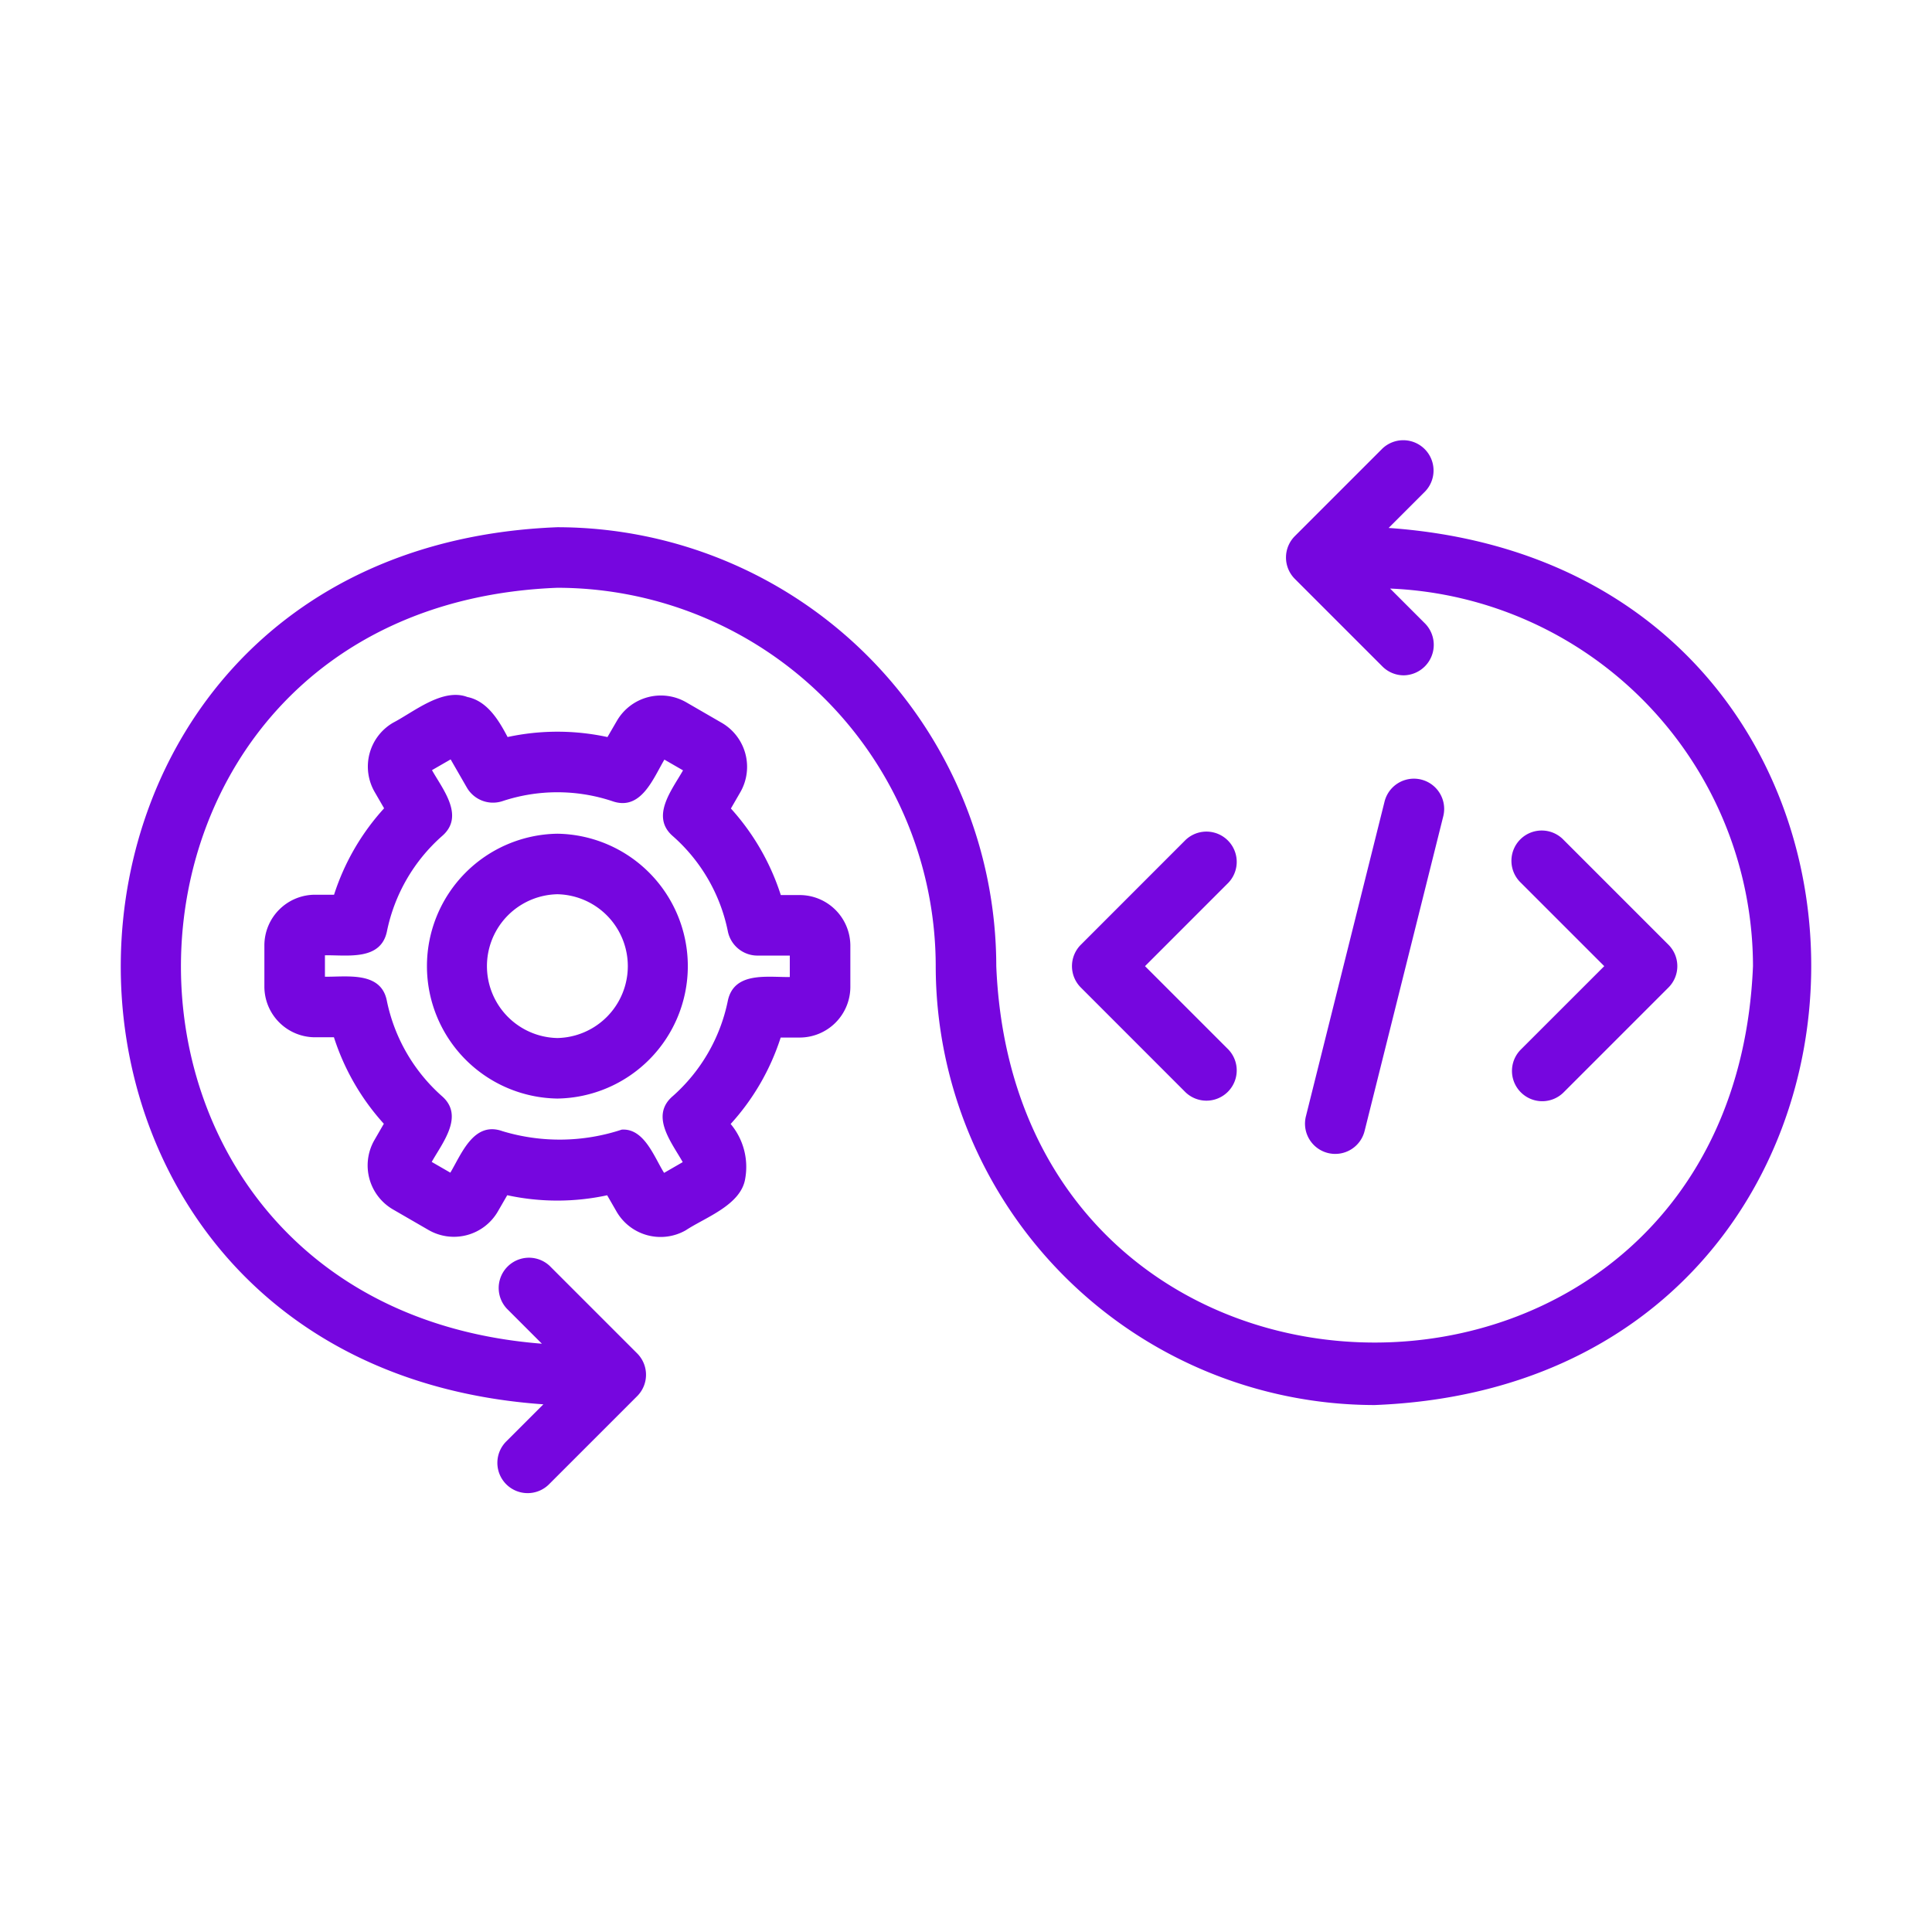
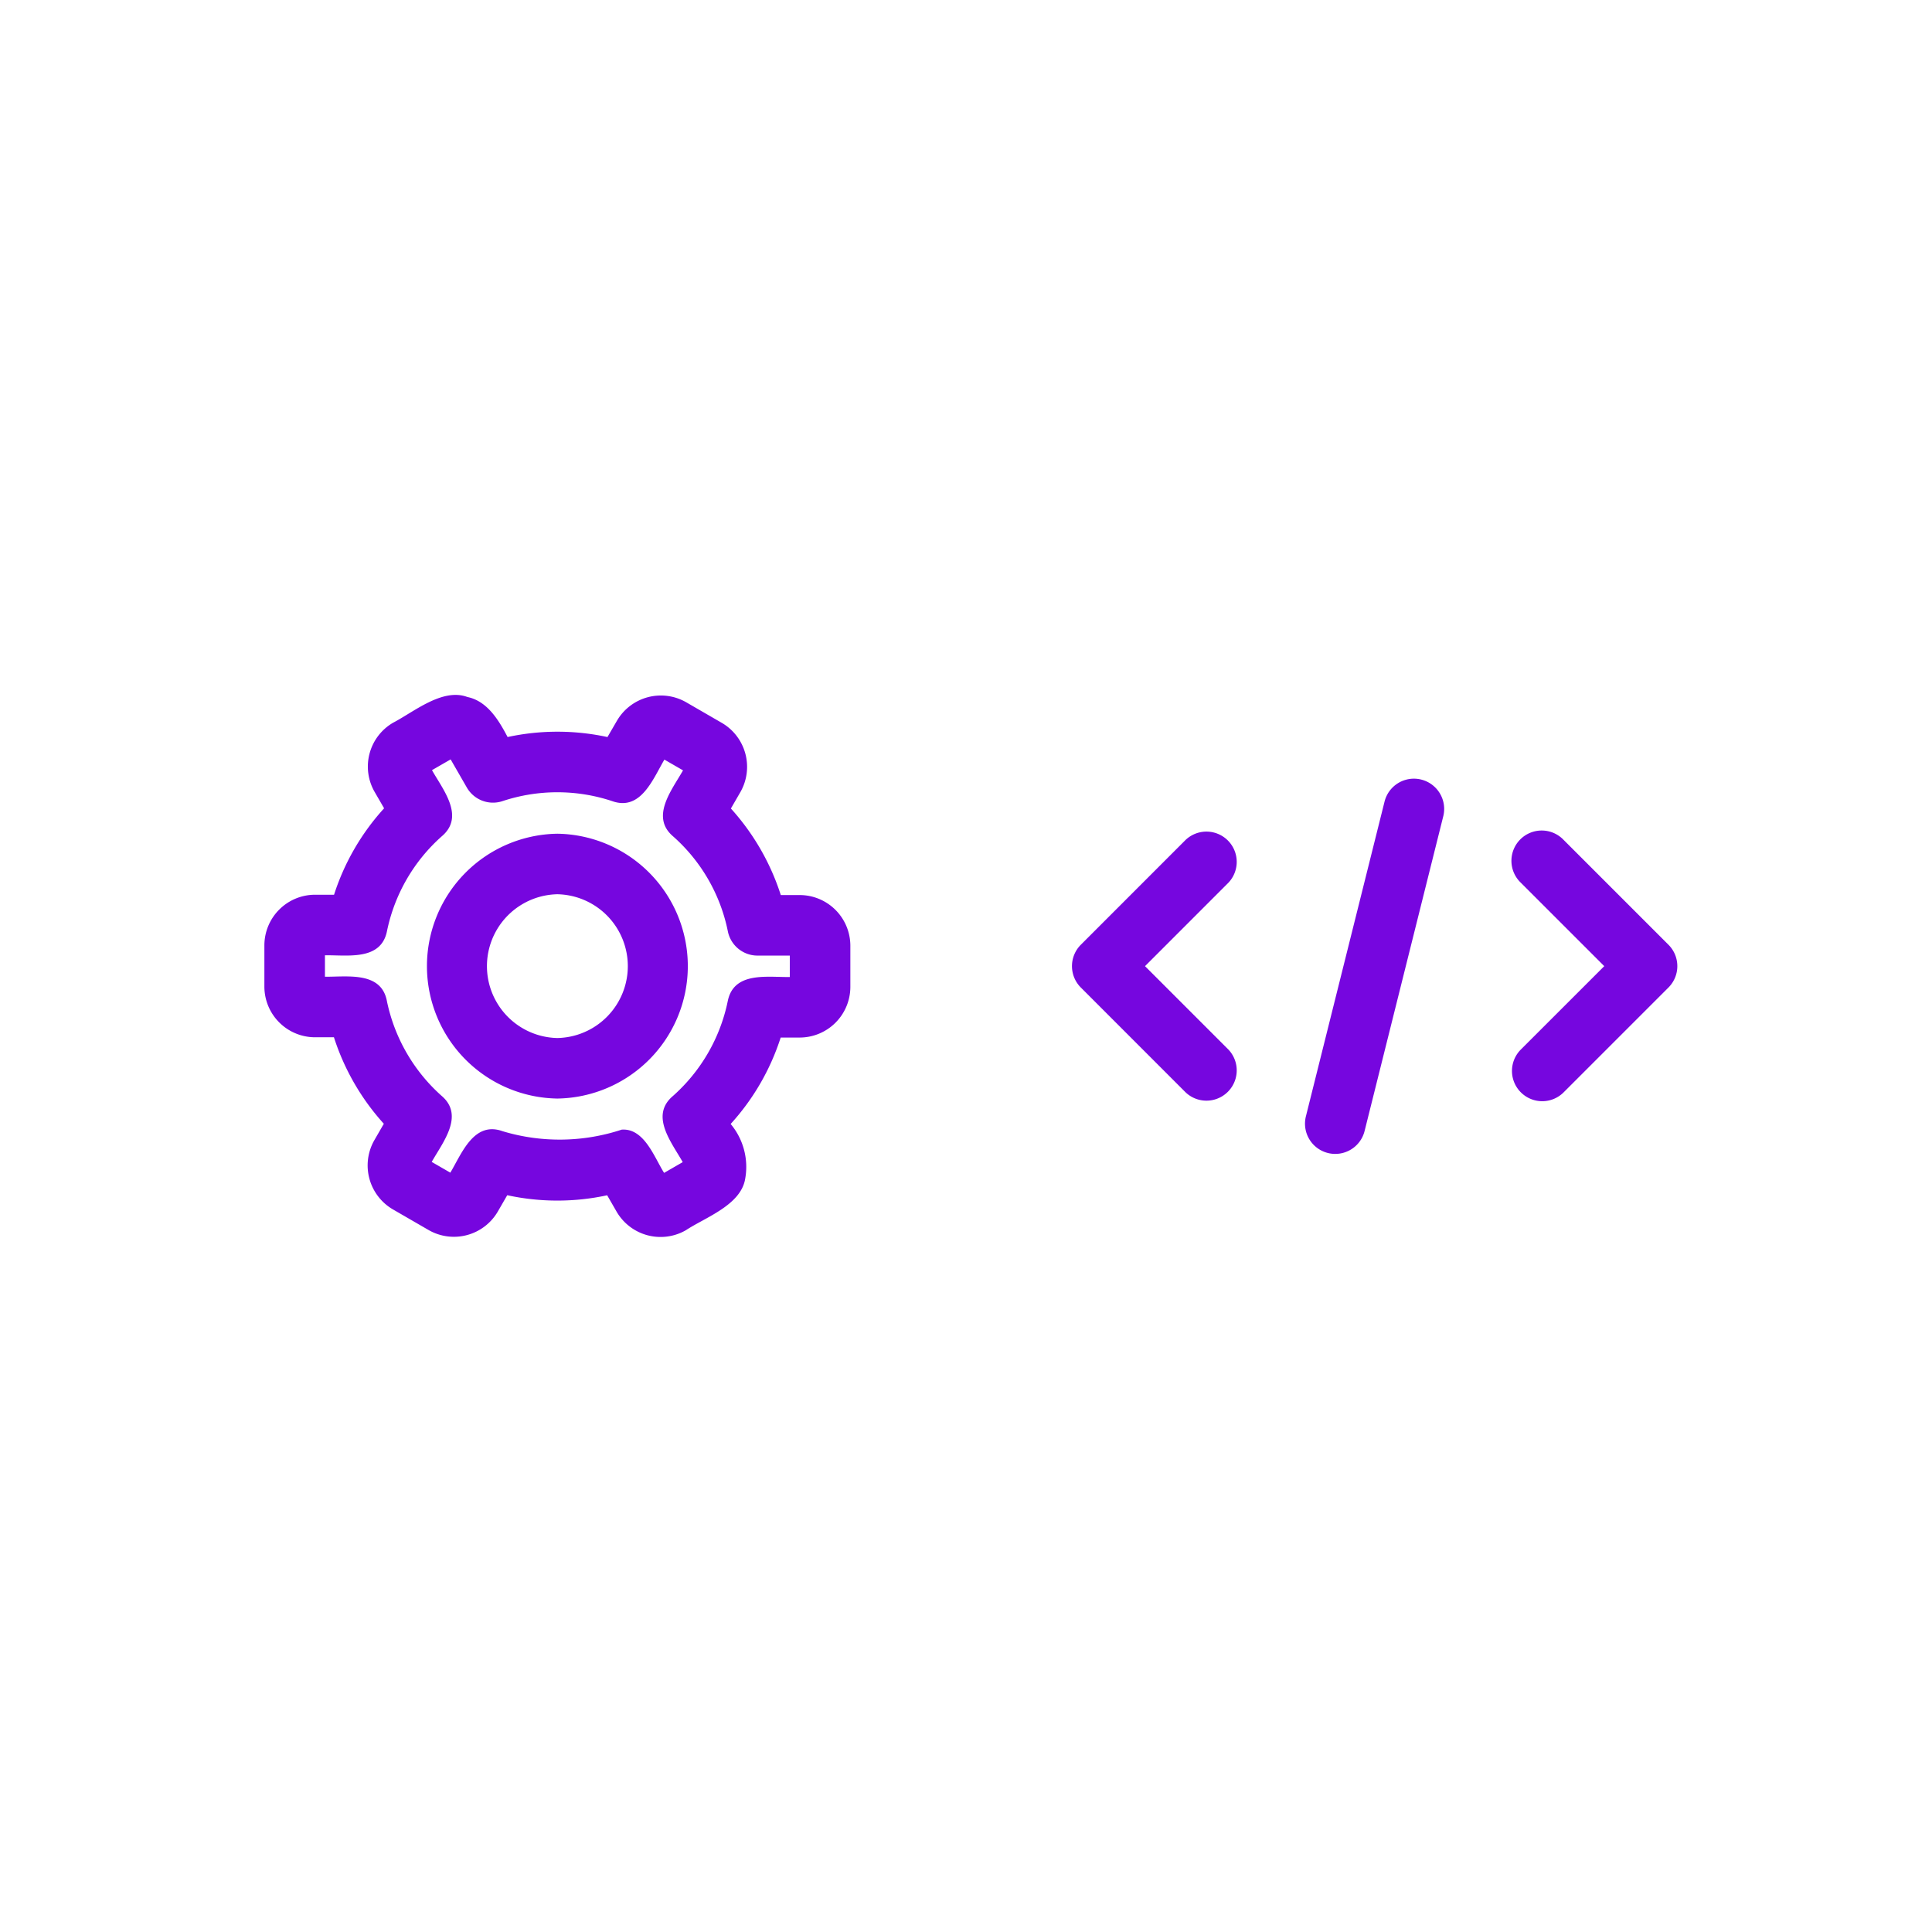
<svg xmlns="http://www.w3.org/2000/svg" version="1.1" width="512" height="512" x="0" y="0" viewBox="0 0 64 64" style="enable-background:new 0 0 512 512" xml:space="preserve">
  <g>
-     <path d="m46 17.489 1.212-1.212a1.003 1.003 0 0 0-1.418-1.418l-2.9 2.9a1.002 1.002 0 0 0 0 1.418l2.9 2.9a1 1 0 0 0 .709.294 1.01 1.01 0 0 0 .709-1.711l-1.163-1.163A12.539 12.539 0 0 1 58.07 32.005c-.69 16.63-24.382 16.62-25.067 0a14.556 14.556 0 0 0-14.54-14.54C-.531 18.208-.95 45.19 18 46.52l-1.212 1.212a1.003 1.003 0 1 0 1.418 1.418l2.9-2.9a1.002 1.002 0 0 0 0-1.418l-2.9-2.9a1.003 1.003 0 0 0-1.418 1.417l1.163 1.163c-16.245-1.275-15.804-24.408.513-25.041a12.548 12.548 0 0 1 12.533 12.534 14.556 14.556 0 0 0 14.54 14.539C64.531 45.8 64.95 18.82 46 17.489z" fill="#7606df" opacity="1" data-original="#000000" />
    <path d="M26.49 29.65h-.625a7.833 7.833 0 0 0-1.653-2.867l.316-.547a1.686 1.686 0 0 0-.617-2.29l-1.181-.683a1.684 1.684 0 0 0-2.293.613l-.314.54a7.82 7.82 0 0 0-3.308-.001c-.29-.551-.67-1.191-1.333-1.326-.823-.31-1.781.5-2.457.85a1.681 1.681 0 0 0-.615 2.294l.314.543a7.782 7.782 0 0 0-1.658 2.863h-.628a1.68 1.68 0 0 0-1.68 1.68v1.362a1.68 1.68 0 0 0 1.68 1.68h.624a7.821 7.821 0 0 0 1.653 2.865l-.316.547a1.686 1.686 0 0 0 .617 2.29l1.181.683a1.682 1.682 0 0 0 2.294-.613l.312-.54a7.825 7.825 0 0 0 3.31.002l.314.545a1.684 1.684 0 0 0 2.293.613c.638-.423 1.822-.83 1.965-1.703a2.214 2.214 0 0 0-.481-1.817 7.781 7.781 0 0 0 1.657-2.863h.628a1.68 1.68 0 0 0 1.68-1.679v-1.363a1.68 1.68 0 0 0-1.68-1.678zm-.327 2.715c-.75.01-1.86-.189-2.056.803a5.749 5.749 0 0 1-1.822 3.144c-.765.656-.029 1.541.331 2.185l-.617.356c-.324-.513-.657-1.487-1.405-1.432a6.55 6.55 0 0 1-3.95.05c-.95-.338-1.35.743-1.726 1.375l-.617-.356c.363-.644 1.091-1.532.333-2.184a5.765 5.765 0 0 1-1.818-3.148c-.188-.988-1.315-.794-2.052-.803v-.71c.75-.011 1.86.188 2.056-.804a5.749 5.749 0 0 1 1.822-3.144c.765-.657.029-1.541-.332-2.185l.618-.356.536.931a1 1 0 0 0 1.186.45 5.769 5.769 0 0 1 3.635.003c.948.333 1.348-.744 1.724-1.377l.617.356c-.363.644-1.091 1.532-.333 2.183a5.708 5.708 0 0 1 1.818 3.15 1.002 1.002 0 0 0 .982.803h1.07z" fill="#7606df" opacity="1" data-original="#000000" />
    <path d="M18.464 27.618a4.387 4.387 0 0 0 0 8.773 4.387 4.387 0 0 0 0-8.773zm0 6.768a2.382 2.382 0 0 1 0-4.763 2.382 2.382 0 0 1 0 4.763zM39.274 36.185a1.003 1.003 0 0 0 1.418-1.418l-2.762-2.762 2.762-2.763a1.003 1.003 0 0 0-1.418-1.418l-3.47 3.472a1.002 1.002 0 0 0 0 1.417zM50.38 36.185a1.002 1.002 0 0 0 1.418 0l3.472-3.472a1.002 1.002 0 0 0 0-1.417l-3.472-3.472a1.003 1.003 0 1 0-1.418 1.418l2.763 2.763-2.763 2.762a1.002 1.002 0 0 0 0 1.418zM45.207 37.454 47.81 27.04a1.002 1.002 0 0 0-1.945-.486l-2.602 10.413a1.002 1.002 0 1 0 1.944.486z" fill="#7606df" opacity="1" data-original="#000000" />
  </g>
</svg>